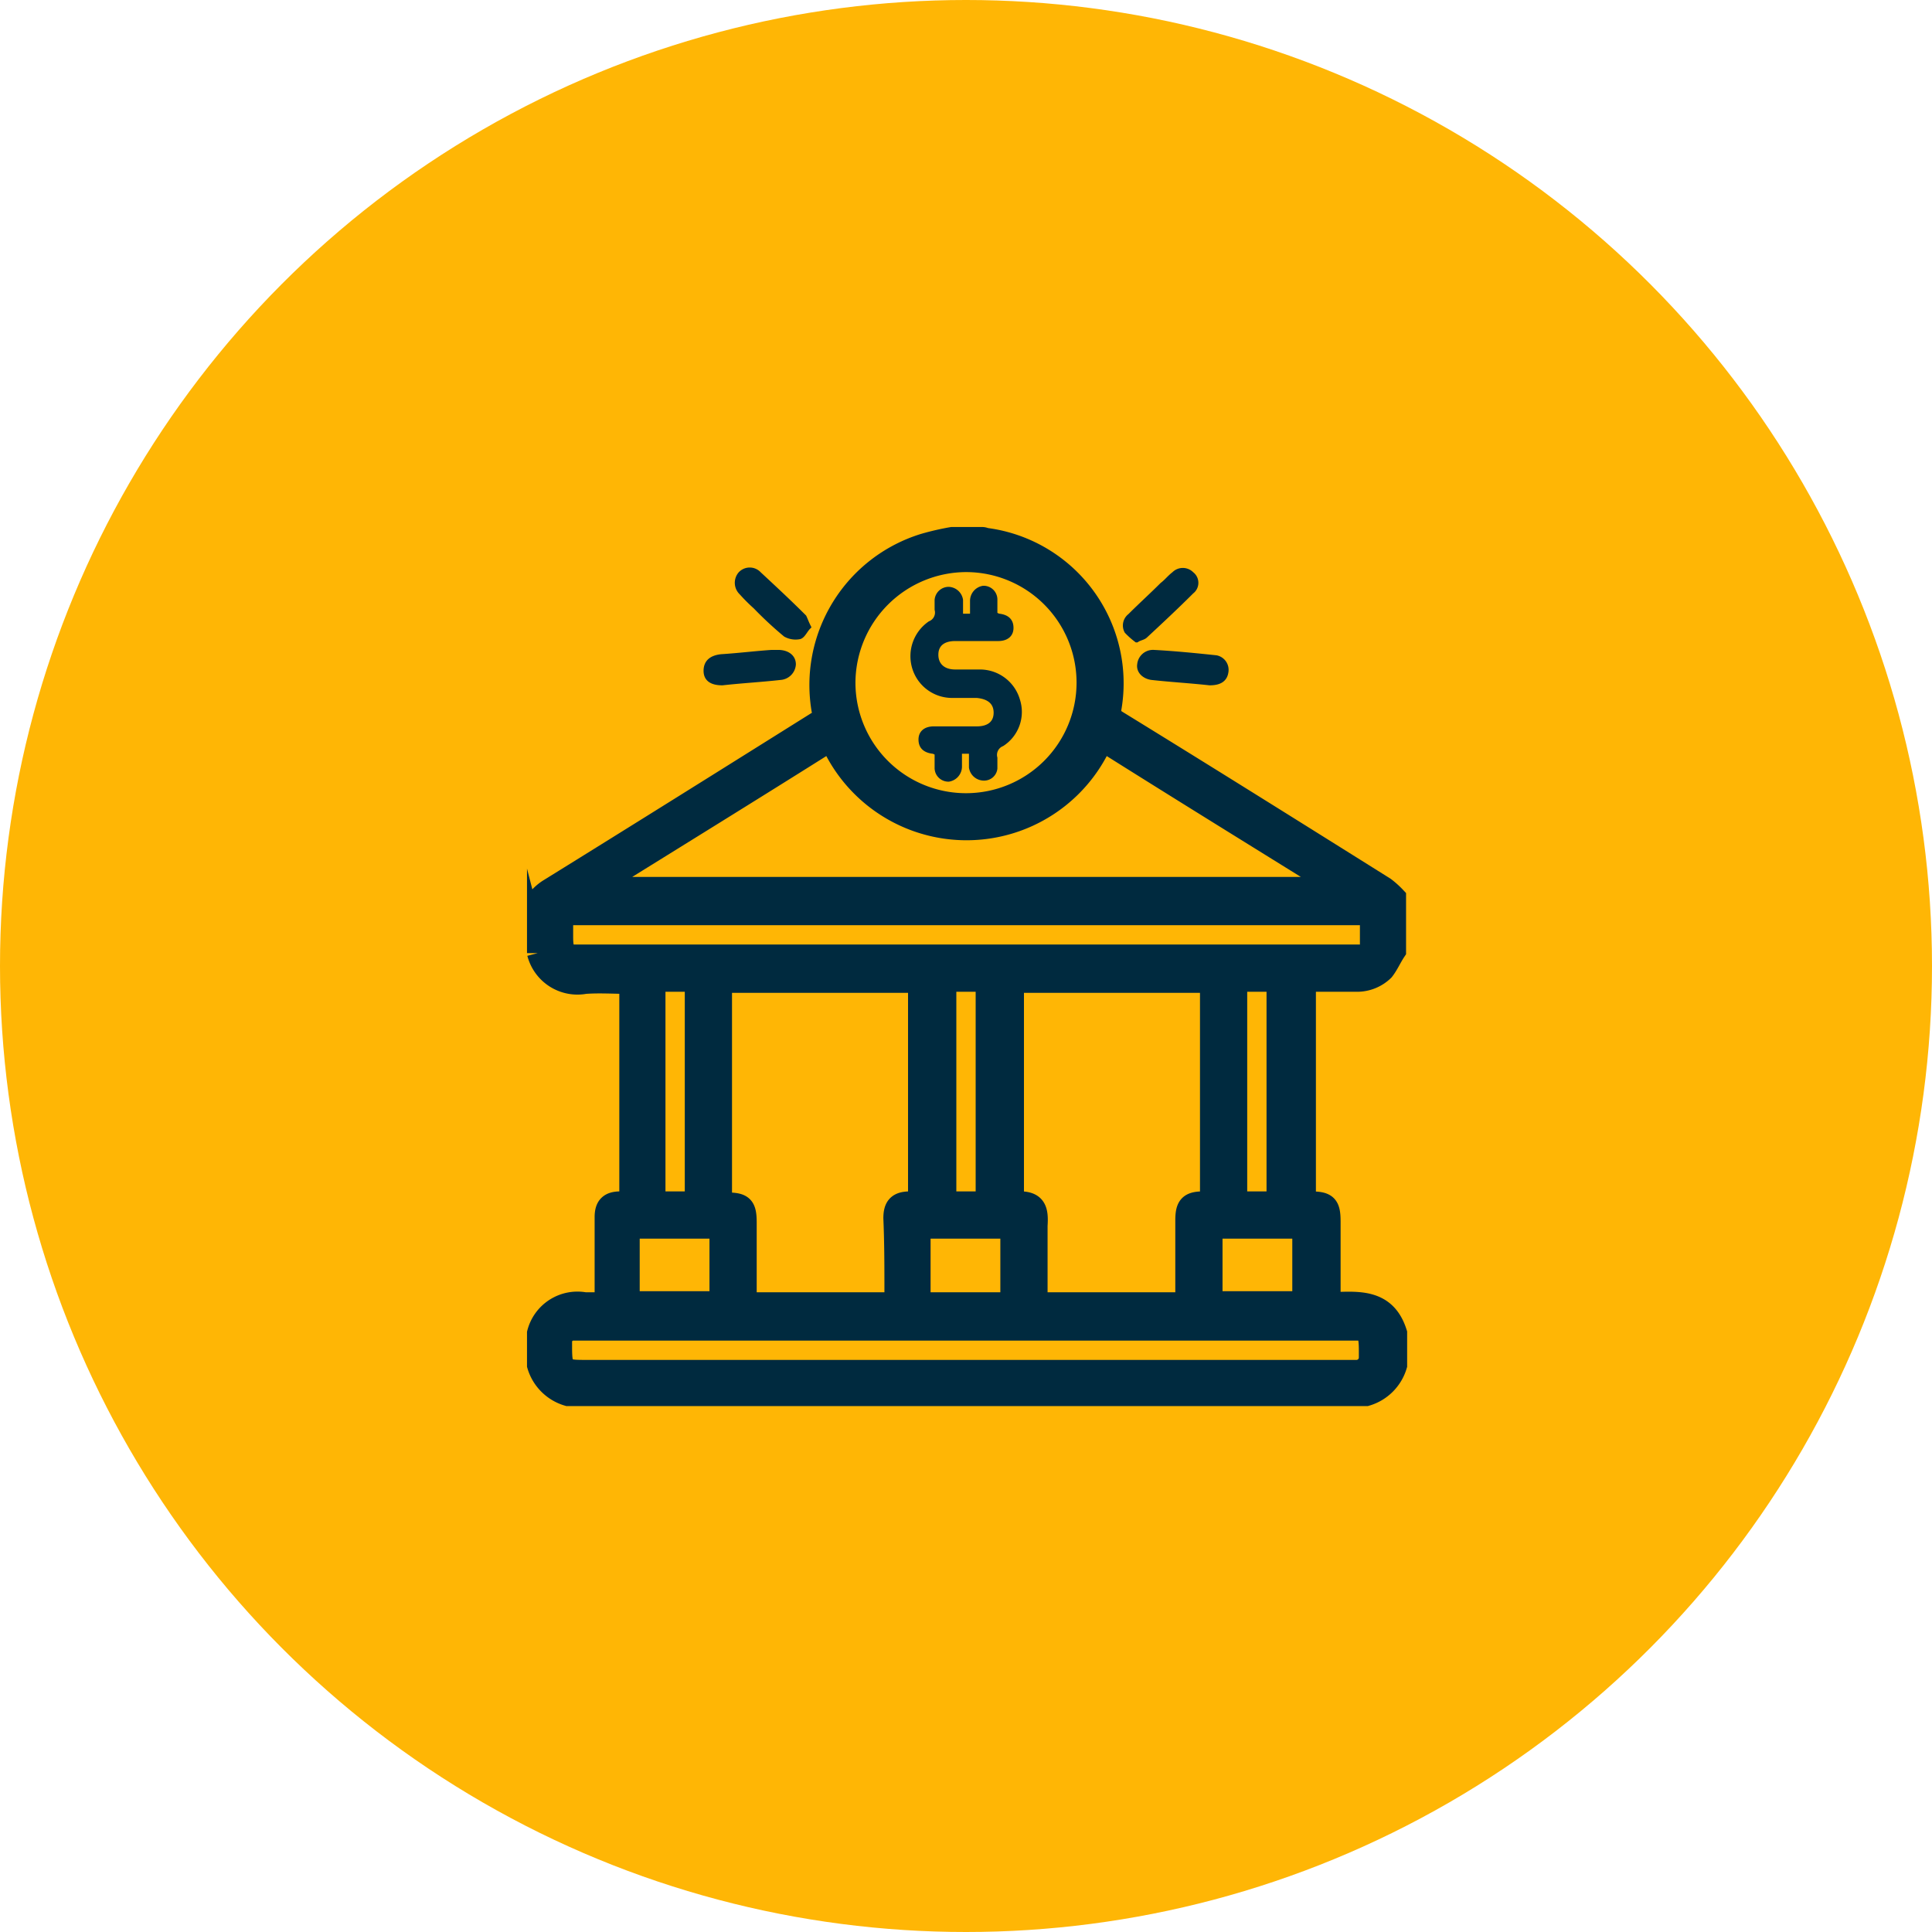
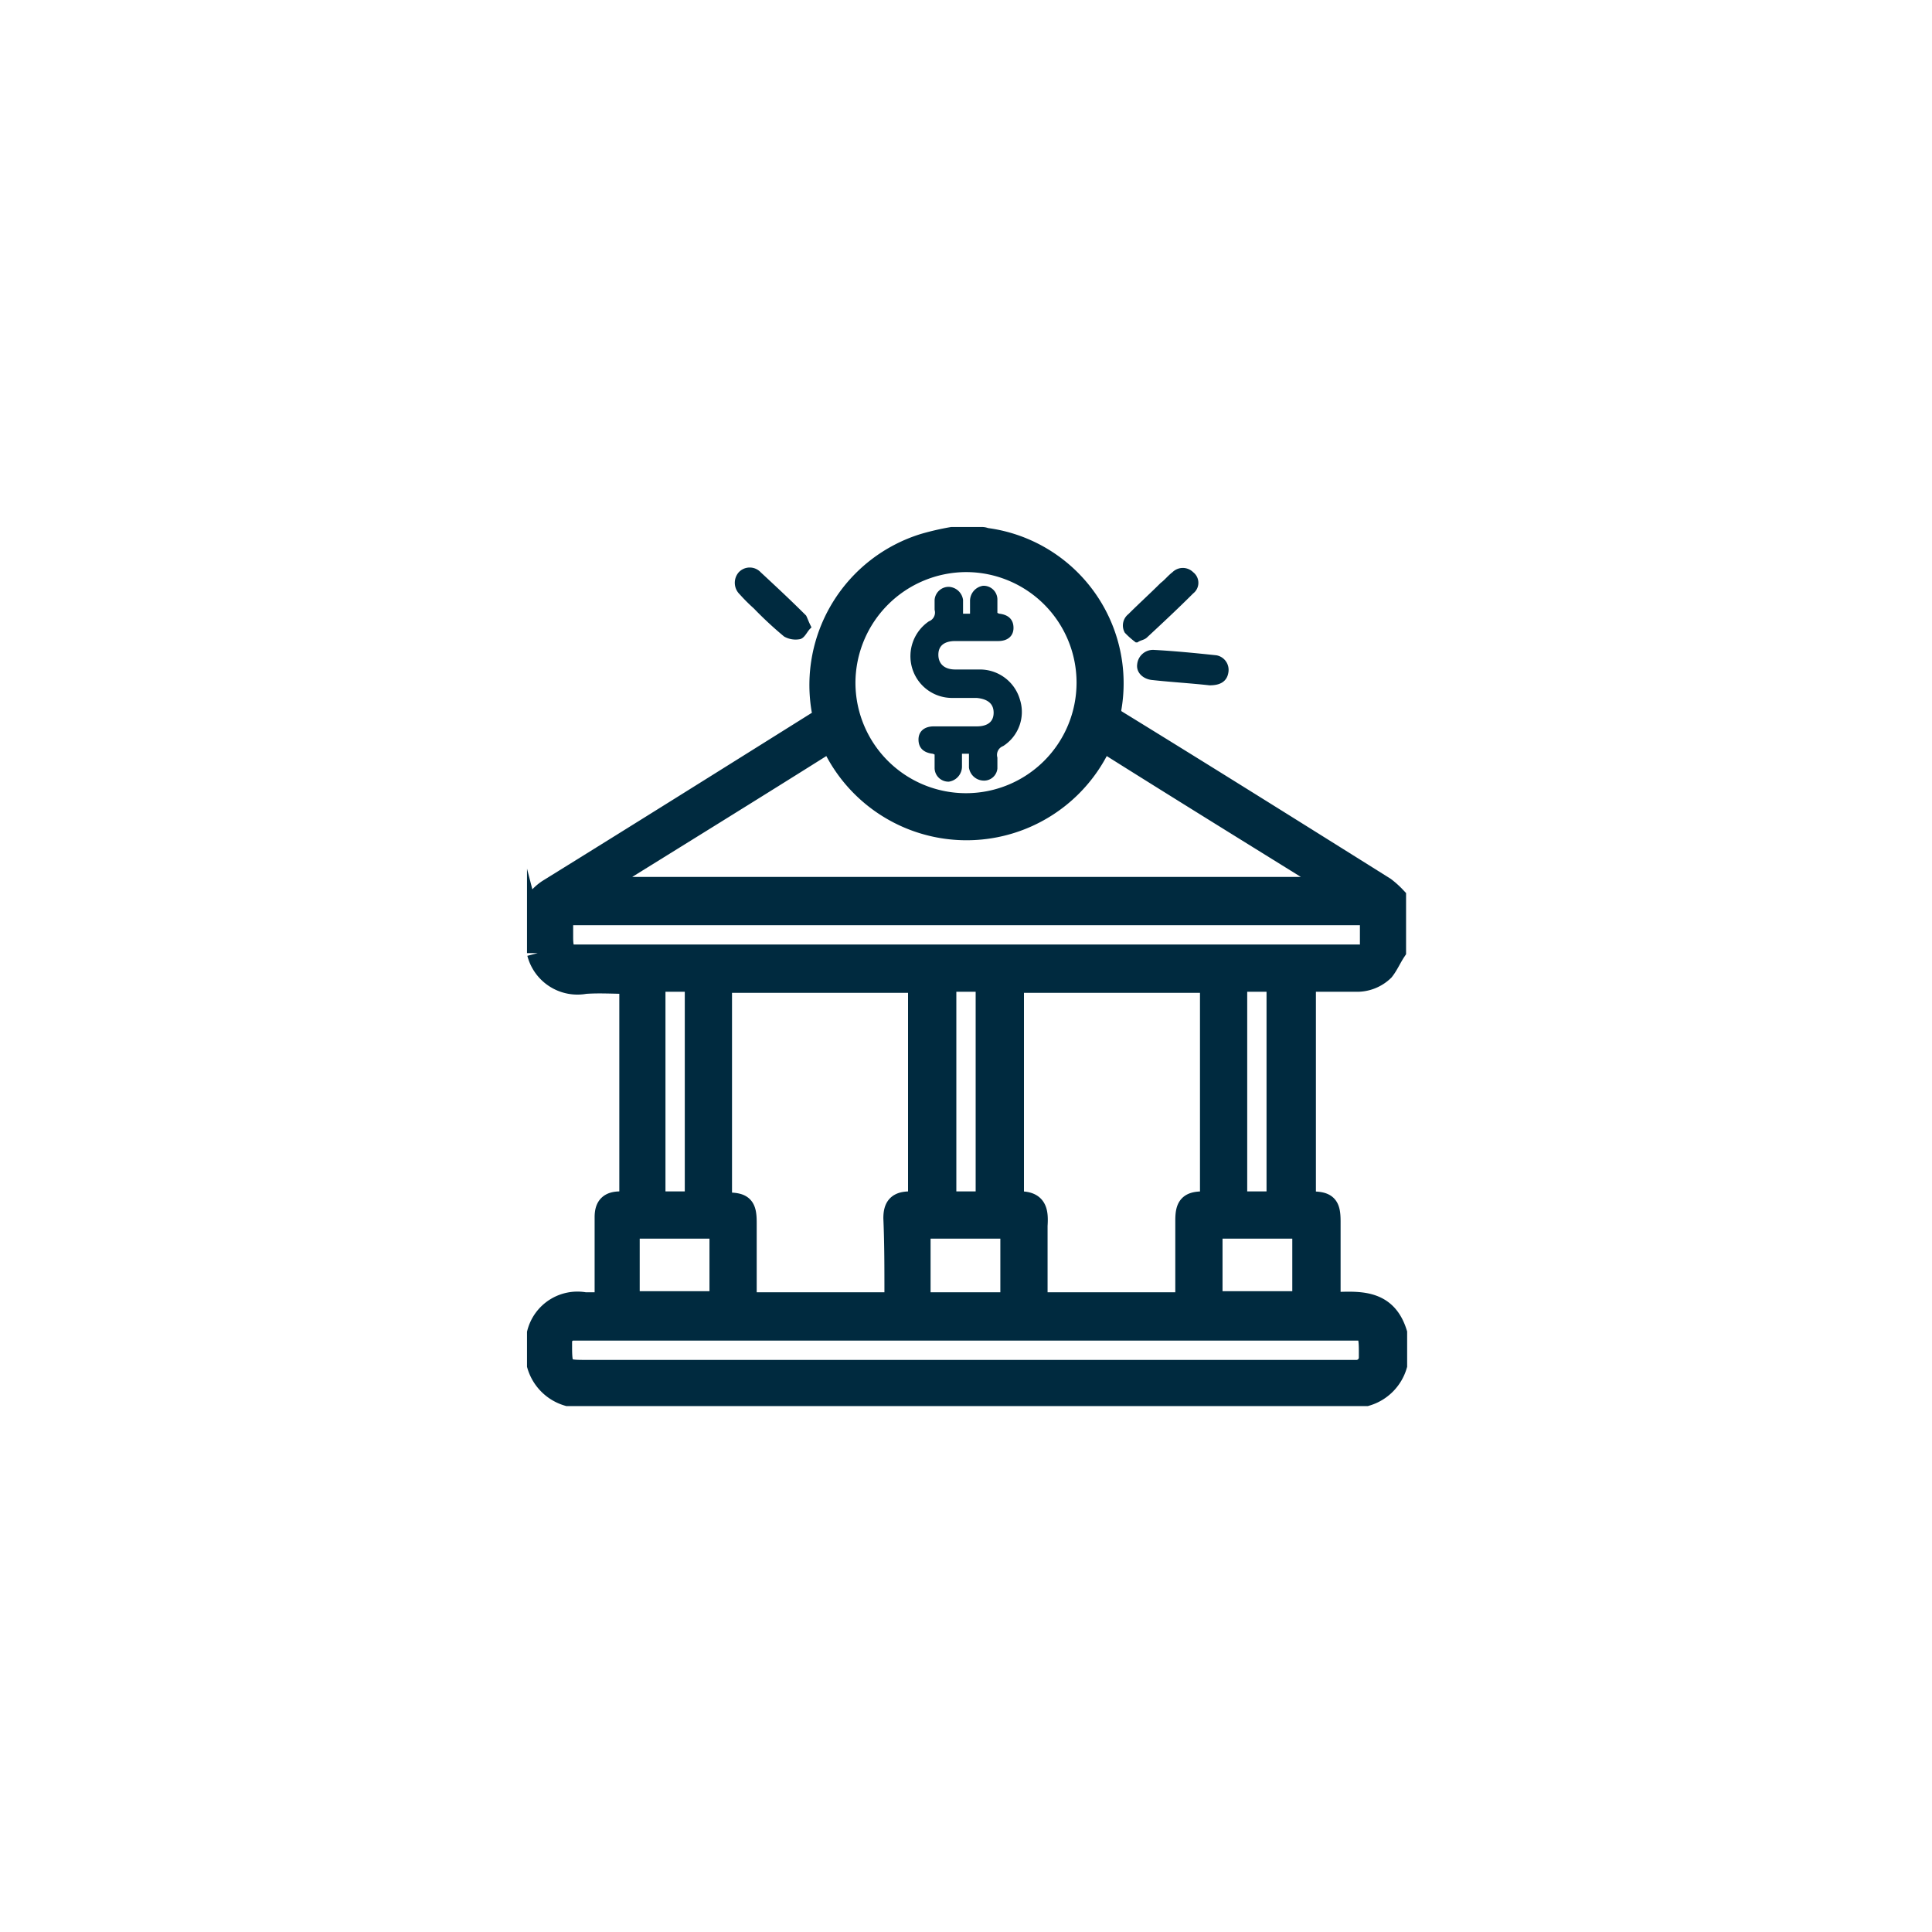
<svg xmlns="http://www.w3.org/2000/svg" id="Layer_1" data-name="Layer 1" width="180" height="180" viewBox="0 0 180 180">
  <defs>
    <style>.cls-1{fill:#ffb605;}.cls-2,.cls-3,.cls-4{fill:#002a3f;stroke:#002a3f;stroke-miterlimit:10;}.cls-2{stroke-width:2px;}.cls-3{stroke-width:0.5px;}.cls-4{stroke-width:0.25px;}</style>
  </defs>
  <title>banking</title>
-   <circle class="cls-1" cx="90" cy="90" r="90" />
  <g id="RnFhSN.tif">
    <path class="cls-2" d="M126.3,91.4a3.54,3.54,0,0,0,2.6-1c.4-.5.7-1.2,1.1-1.8v-5a8.12,8.12,0,0,0-1-.9c-8.3-5.2-16.6-10.4-24.9-15.5a1.14,1.14,0,0,1-.6-1.3A13.59,13.59,0,0,0,92,50.2c-.2,0-.3-.1-.5-.1H88.7a24.37,24.37,0,0,0-2.6.6,13.73,13.73,0,0,0-9.5,15.4,1,1,0,0,1-.5,1.2c-8.3,5.2-16.6,10.4-25,15.6a4.3,4.3,0,0,0-1,.9v5a3.82,3.82,0,0,0,4.4,2.8c1.4-.1,2.7,0,4.2,0V112h-.9c-1,0-1.4.4-1.4,1.4v8H54.5a3.82,3.82,0,0,0-4.4,2.8v3a4.14,4.14,0,0,0,2.8,2.8h74.4a4.14,4.14,0,0,0,2.8-2.8v-3c-1-3.2-3.6-2.9-6.2-2.8v-7.6c0-1.5-.3-1.8-1.8-1.8h-.5V91.4ZM90,52.3A11.3,11.3,0,1,1,78.7,63.6,11.35,11.35,0,0,1,90,52.3ZM77.4,69a13.8,13.8,0,0,0,25.3,0c7.3,4.6,14.6,9.1,22,13.7H55.4C62.8,78.1,70.1,73.6,77.4,69Zm48.2,54.8c1.8,0,2,.2,2,2.1v.6a1.22,1.22,0,0,1-1.2,1.2H54.5c-2,0-2.2-.1-2.2-2.2V125a1.11,1.11,0,0,1,1.1-1.1h72.2Zm-58.5-9.4v6.9H58.6v-6.9ZM61,112V91.4h3.8V112Zm22.4,8.5v.9H69.5v-7.5c0-1.5-.3-1.8-1.8-1.8h-.5V91.5H85.6V112h-.8c-1.1,0-1.5.4-1.5,1.5C83.4,115.8,83.4,118.2,83.4,120.5Zm10.8-6.1v7H85.7v-7ZM88.1,112V91.4h3.8V112Zm6.6,0a.37.37,0,0,1-.3-.1V91.5h18.4V112h-.7c-1.3,0-1.6.4-1.6,1.7v7.7H96.6v-7.2C96.7,112.7,96.5,111.9,94.7,112Zm26.7,2.4v6.9h-8.5v-6.9Zm-6.2-2.4V91.4H119V112Zm-61-22.9c-1.5,0-1.8-.3-1.8-1.8V85.2h75.3V88a1,1,0,0,1-1.1,1H54.2Z" />
-     <path class="cls-3" d="M73.9,61.9a1.29,1.29,0,0,1-1.2,1.2c-1.8.2-3.6.3-5.4.5-.9,0-1.5-.3-1.5-1.1s.5-1.2,1.4-1.3c1.6-.1,3.2-.3,4.7-.4h.6C73.3,60.8,73.9,61.2,73.9,61.9Z" />
    <path class="cls-3" d="M75.3,58.4c-.3.3-.5.8-.8.9a1.91,1.91,0,0,1-1.3-.2,34.46,34.46,0,0,1-2.8-2.6,15.93,15.93,0,0,1-1.3-1.3,1.24,1.24,0,0,1-.1-1.7,1.15,1.15,0,0,1,1.7,0c1.4,1.3,2.8,2.6,4.2,4C75,57.7,75.1,58,75.3,58.4Z" />
    <path class="cls-3" d="M114.2,62.6c-.1.7-.6,1-1.5,1-1.8-.2-3.6-.3-5.4-.5-.7-.1-1.2-.6-1.1-1.2a1.23,1.23,0,0,1,1.3-1.1c1.9.1,3.9.3,5.8.5A1.13,1.13,0,0,1,114.2,62.6Z" />
    <path class="cls-3" d="M111,55.1c-1.4,1.4-2.9,2.8-4.3,4.1-.2.2-.5.2-.8.4a7.27,7.27,0,0,1-.9-.8,1.1,1.1,0,0,1,.3-1.4c1-1,2-1.9,3-2.9.4-.3.7-.7,1.1-1a1.12,1.12,0,0,1,1.6,0A1,1,0,0,1,111,55.1Z" />
    <path class="cls-4" d="M93.4,69.4a1,1,0,0,0-.6,1.2v1a1.12,1.12,0,0,1-1.2,1,1.28,1.28,0,0,1-1.2-1.1V70.1h-.9v1.3a1.3,1.3,0,0,1-1.1,1.3,1.16,1.16,0,0,1-1.2-1.2V70.2c-.1,0-.2-.1-.3-.1q-1.2-.15-1.2-1.2c0-.7.5-1.1,1.3-1.1h4c1.1,0,1.7-.5,1.7-1.4S92.1,65,91,64.9H88.7a3.75,3.75,0,0,1-3.6-2.7A3.8,3.8,0,0,1,86.6,58a1,1,0,0,0,.6-1.2v-.9a1.19,1.19,0,0,1,1.2-1.1,1.28,1.28,0,0,1,1.2,1.1v1.4h.9V56a1.3,1.3,0,0,1,1.1-1.3,1.16,1.16,0,0,1,1.2,1.2v1.3c.1,0,.2.1.3.1q1.2.15,1.2,1.2c0,.7-.5,1.1-1.3,1.1H89c-1.1,0-1.7.5-1.7,1.4s.6,1.5,1.7,1.5h2.3a3.75,3.75,0,0,1,3.6,2.7A3.65,3.65,0,0,1,93.4,69.4Z" />
  </g>
</svg>